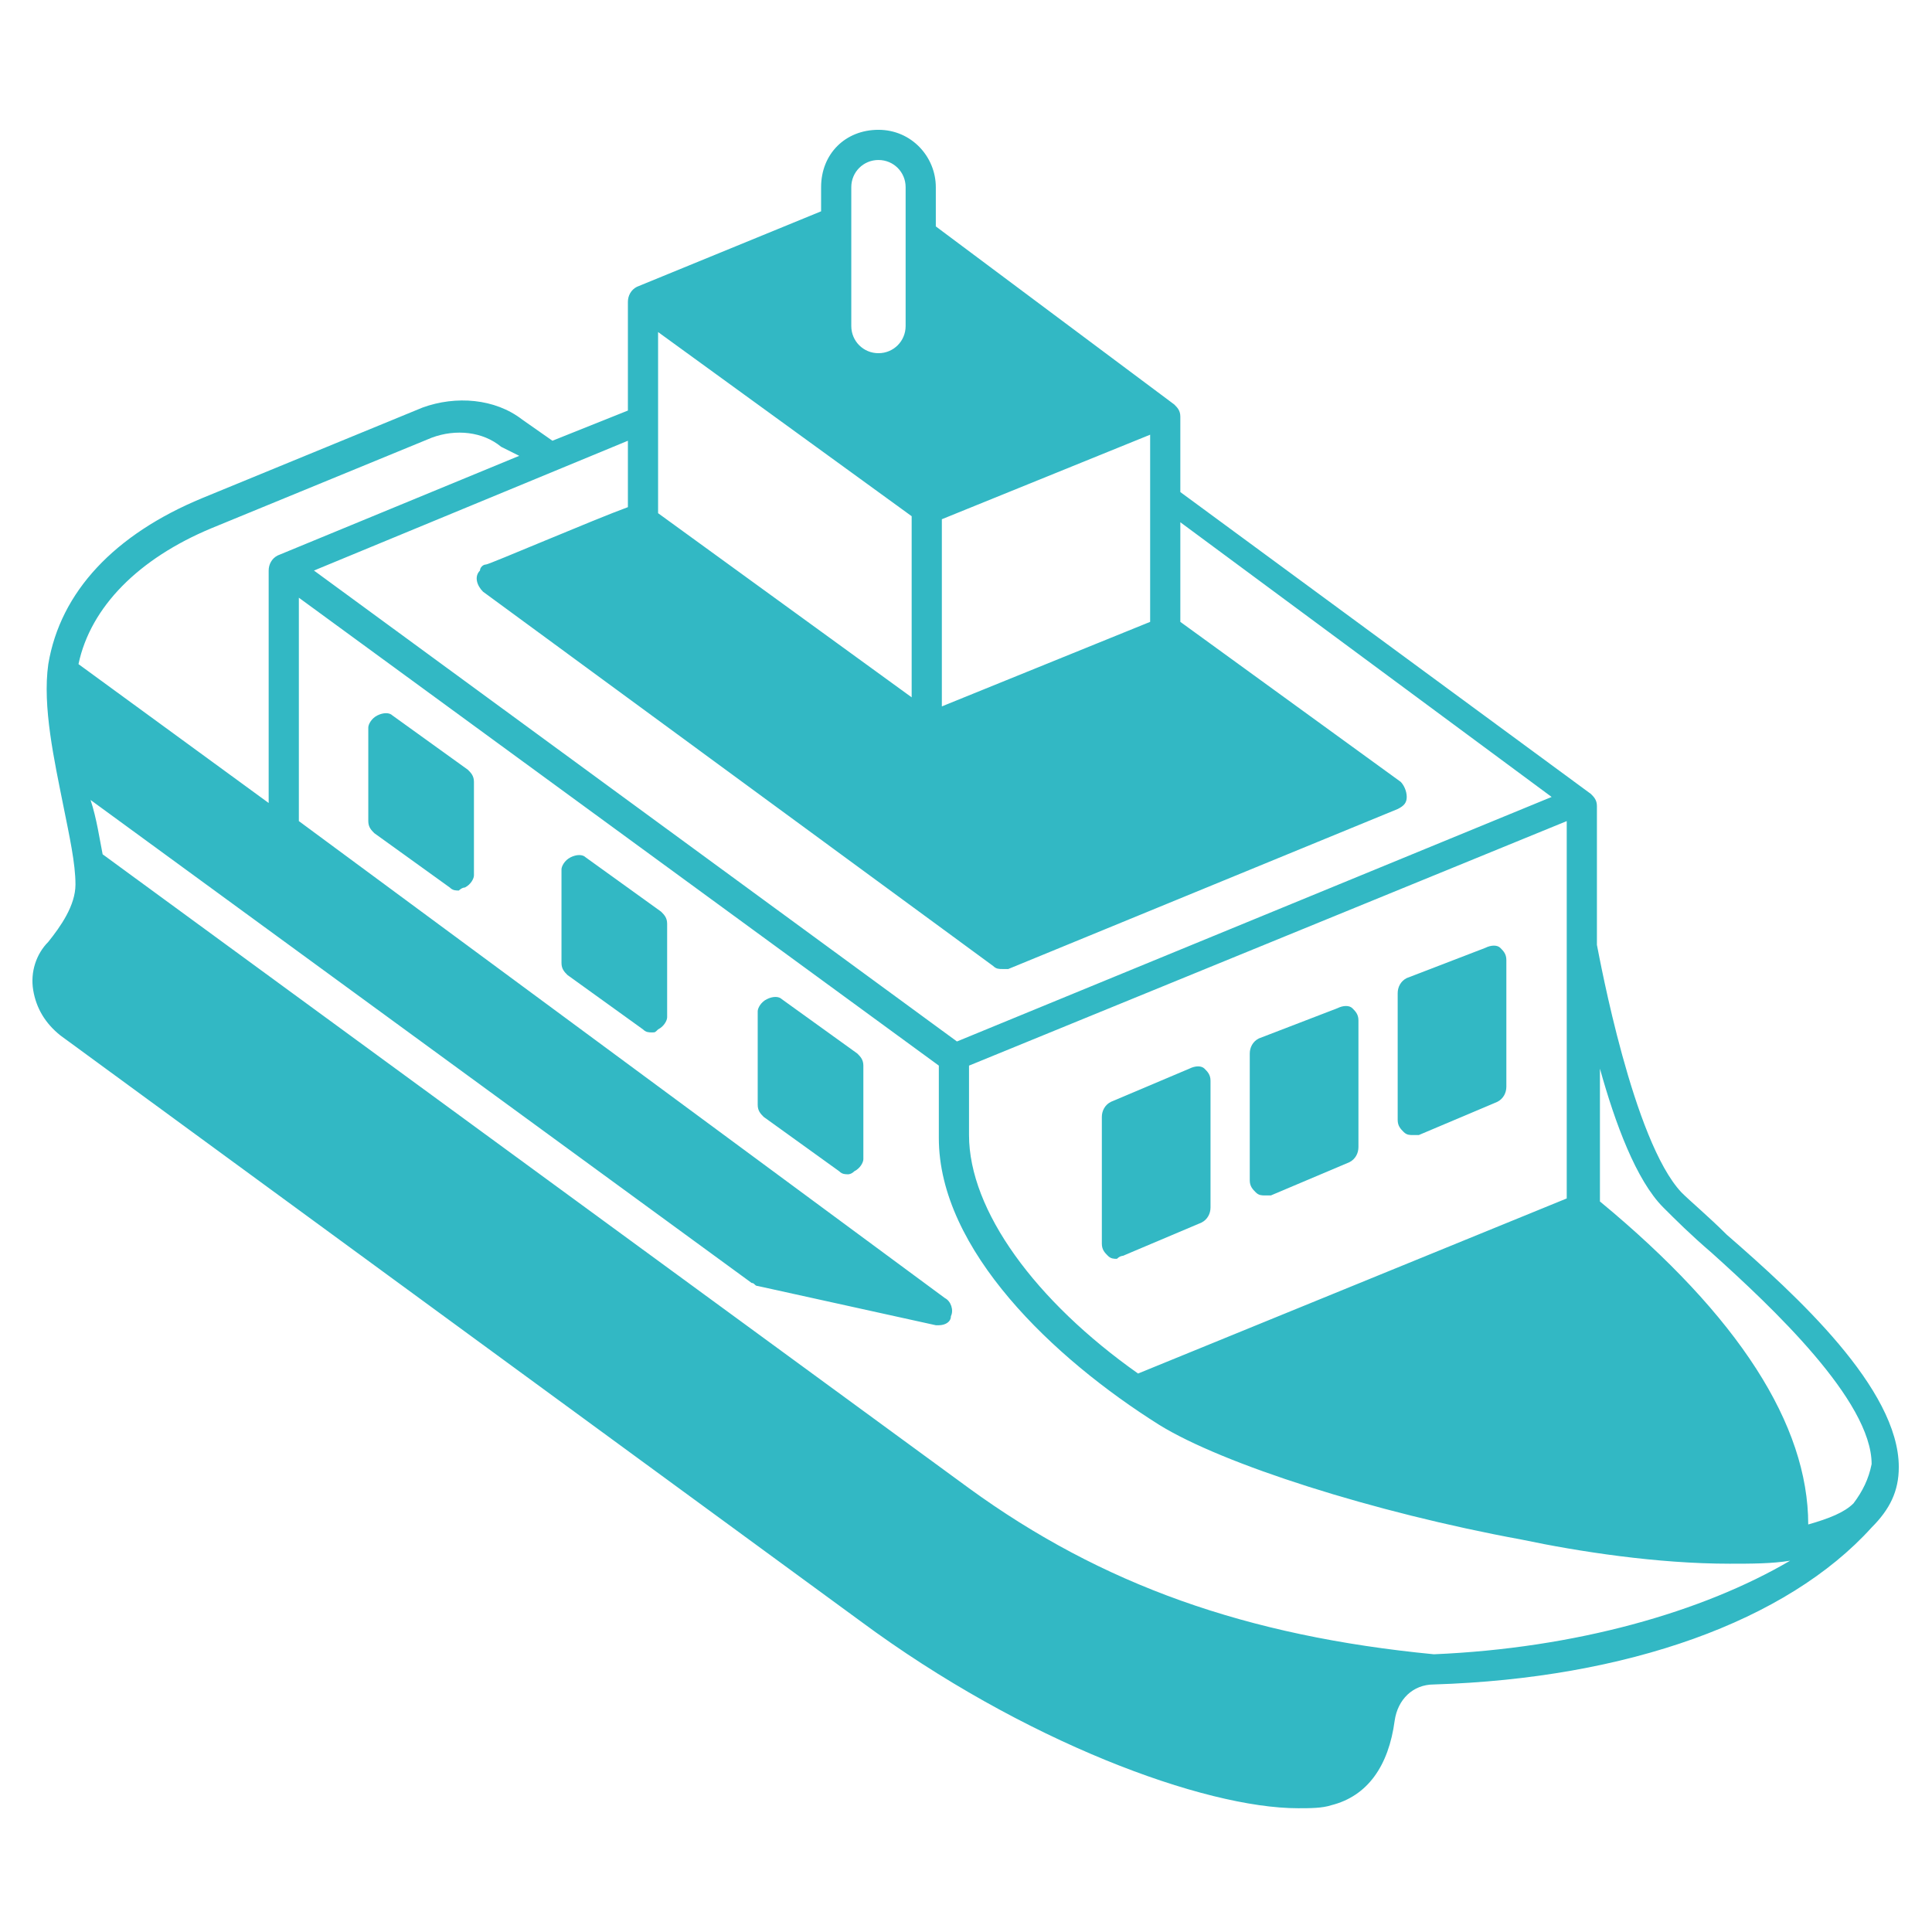
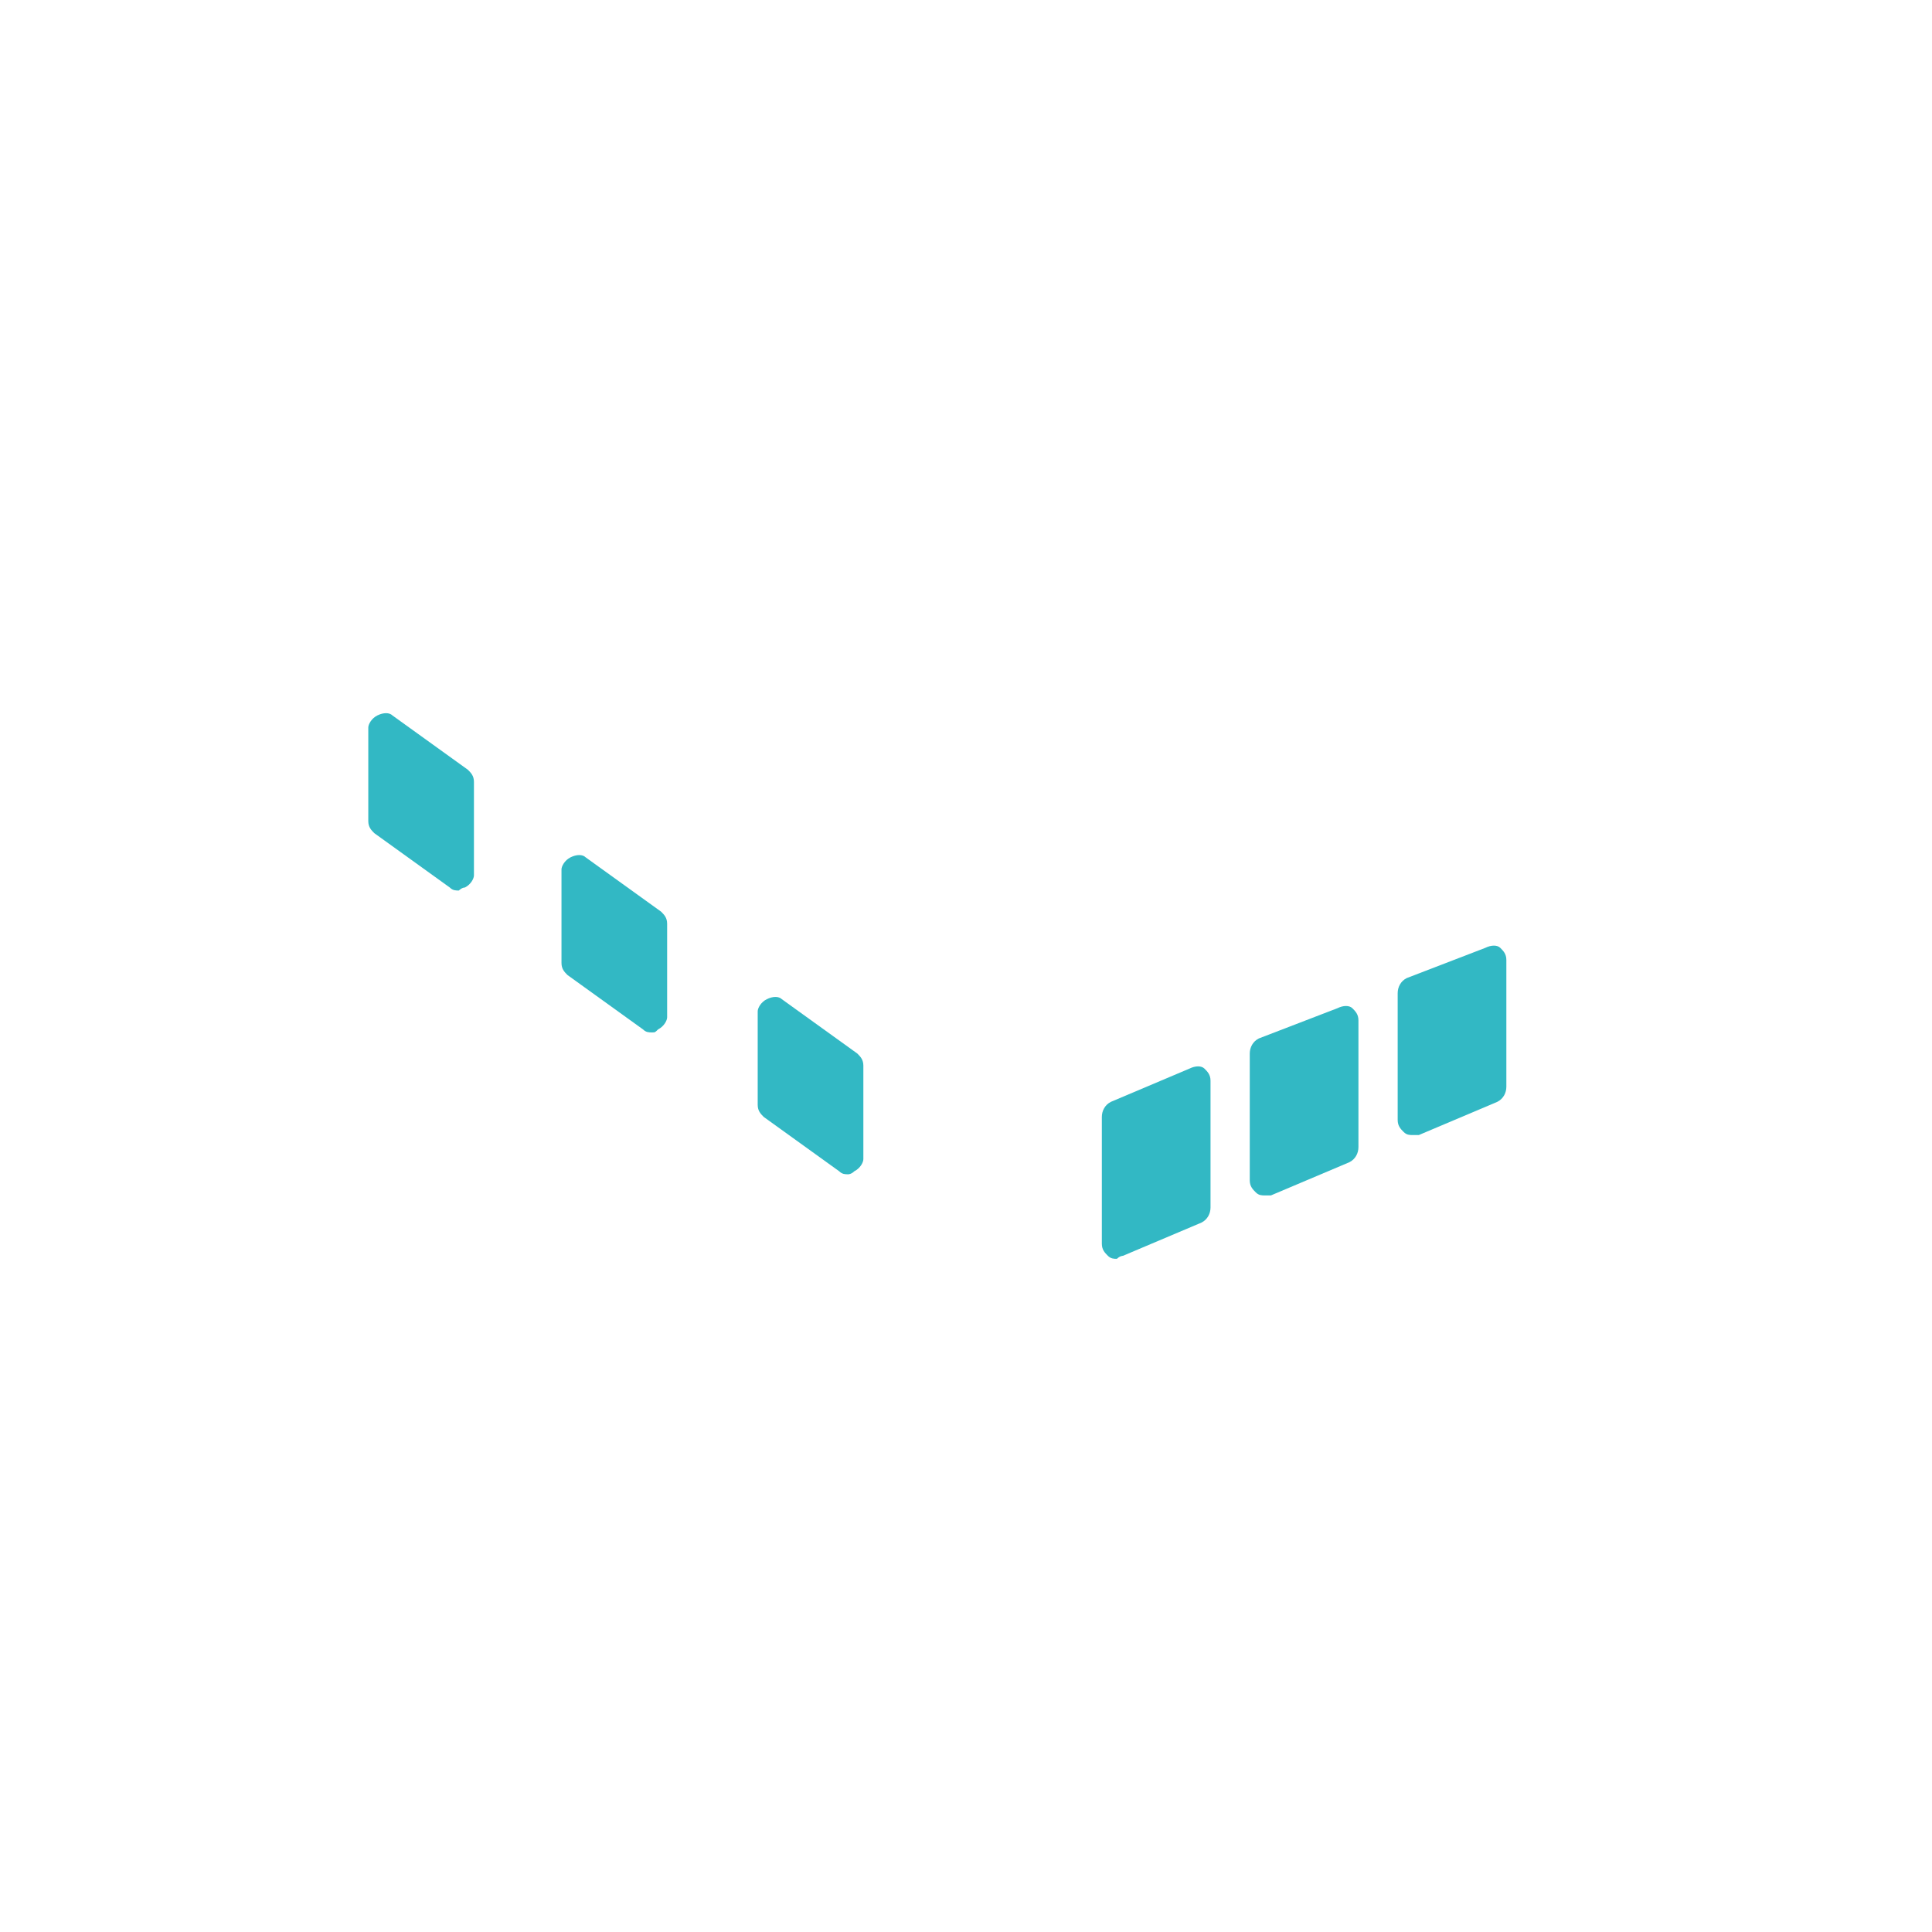
<svg xmlns="http://www.w3.org/2000/svg" version="1.1" id="レイヤー_1" x="0px" y="0px" viewBox="0 0 64 64" style="enable-background:new 0 0 64 64;" xml:space="preserve">
  <style type="text/css">
	.st0{fill:#32B8C4;}
</style>
  <g id="レイヤー_16">
    <g>
-       <path class="st0" d="M1.6,31.2c-0.4,0.4-0.6,1-0.5,1.6s0.4,1.1,0.9,1.5l26.5,19.4c5.4,4,11.4,6.2,14.5,6.2c0.4,0,0.8,0,1.1-0.1    c1.2-0.3,1.9-1.3,2.1-2.8c0.1-0.7,0.6-1.2,1.3-1.2c6.4-0.2,11.7-2.1,14.5-5.2c0.6-0.6,0.9-1.2,0.9-2c0-2.6-3.4-5.7-5.7-7.7    c-0.6-0.6-1.2-1.1-1.5-1.4c-1.6-1.7-2.7-7.7-2.8-8.2v-4.6c0-0.2-0.1-0.3-0.2-0.4l-13.6-10v-2.5c0-0.2-0.1-0.3-0.2-0.4L31,7.5V6.2    c0-1-0.8-1.9-1.9-1.9s-1.9,0.8-1.9,1.9V7l-6.1,2.5c-0.2,0.1-0.3,0.3-0.3,0.5v3.6l-2.5,1l-1-0.7c-0.9-0.7-2.2-0.8-3.3-0.4l-7.3,3    C3.8,17.7,2,19.6,1.6,22c-0.2,1.4,0.2,3.2,0.5,4.7c0.2,1,0.4,1.9,0.4,2.6C2.5,30,2,30.7,1.6,31.2L1.6,31.2z M17.2,15.1l-8,3.3    c-0.2,0.1-0.3,0.3-0.3,0.5v7.7L2.6,22c0.4-1.9,2-3.5,4.4-4.5l7.3-3c0.8-0.3,1.7-0.2,2.3,0.3L17.2,15.1z M30,10.8    c0,0.5-0.4,0.9-0.9,0.9s-0.9-0.4-0.9-0.9V6.2c0-0.5,0.4-0.9,0.9-0.9S30,5.7,30,6.2V10.8z M30.2,17.1v6L21.8,17v-6L30.2,17.1z     M38.1,20.6l-6.9,2.8v-6.2l6.9-2.8V20.6z M51.4,26.4l-19.7,8.1L10.4,18.9l10.4-4.3v2.2c-1.1,0.4-4.6,1.9-4.7,1.9s-0.2,0.1-0.2,0.2    c-0.2,0.2-0.1,0.5,0.1,0.7L32.9,32c0.1,0.1,0.2,0.1,0.3,0.1s0.1,0,0.2,0l12.9-5.3c0.2-0.1,0.3-0.2,0.3-0.4c0-0.2-0.1-0.4-0.2-0.5    l-7.3-5.3v-3.3L51.4,26.4z M51.9,39.7l-14.2,5.8c-3.4-2.4-5.6-5.4-5.6-7.9v-2.3l19.8-8.1V39.7z M61.4,49.8    c-0.3,0.3-0.8,0.5-1.5,0.7c0-3.3-2.3-6.9-6.9-10.7v-4.4c0.5,1.8,1.2,3.7,2.1,4.6c0.4,0.4,0.9,0.9,1.6,1.5c2,1.8,5.3,4.9,5.3,7    C61.9,49,61.7,49.4,61.4,49.8L61.4,49.8z M47.5,54.8c-6.2-0.6-11-2.3-15.4-5.5l-28.7-21c-0.1-0.5-0.2-1.2-0.4-1.8l21.9,16    c0.1,0,0.1,0.1,0.2,0.1l5.9,1.3h0.1c0.2,0,0.4-0.1,0.4-0.3c0.1-0.2,0-0.5-0.2-0.6L9.9,27.2v-7.4l21.2,15.5v2.4    c0,3.7,3.8,7.3,7.3,9.5c2.1,1.3,7.1,2.9,12,3.8c1.9,0.4,4.5,0.8,6.9,0.8c0.7,0,1.4,0,2-0.1C56.4,53.4,52.2,54.6,47.5,54.8    L47.5,54.8z" />
      <path class="st0" d="M46.6,32.4c-0.2,0.1-0.3,0.3-0.3,0.5v4.2c0,0.2,0.1,0.3,0.2,0.4c0.1,0.1,0.2,0.1,0.3,0.1s0.1,0,0.2,0l2.6-1.1    c0.2-0.1,0.3-0.3,0.3-0.5v-4.2c0-0.2-0.1-0.3-0.2-0.4c-0.1-0.1-0.3-0.1-0.5,0L46.6,32.4L46.6,32.4z" />
      <path class="st0" d="M41.7,34.4c-0.2,0.1-0.3,0.3-0.3,0.5v4.2c0,0.2,0.1,0.3,0.2,0.4c0.1,0.1,0.2,0.1,0.3,0.1s0.1,0,0.2,0l2.6-1.1    c0.2-0.1,0.3-0.3,0.3-0.5v-4.2c0-0.2-0.1-0.3-0.2-0.4c-0.1-0.1-0.3-0.1-0.5,0L41.7,34.4L41.7,34.4z" />
      <path class="st0" d="M37.2,41.6l2.6-1.1c0.2-0.1,0.3-0.3,0.3-0.5v-4.2c0-0.2-0.1-0.3-0.2-0.4c-0.1-0.1-0.3-0.1-0.5,0l-2.6,1.1    c-0.2,0.1-0.3,0.3-0.3,0.5v4.2c0,0.2,0.1,0.3,0.2,0.4c0.1,0.1,0.2,0.1,0.3,0.1C37.1,41.6,37.2,41.6,37.2,41.6z" />
      <path class="st0" d="M28.3,38.8c0.2-0.1,0.3-0.3,0.3-0.4v-3.1c0-0.2-0.1-0.3-0.2-0.4l-2.5-1.8c-0.1-0.1-0.3-0.1-0.5,0    s-0.3,0.3-0.3,0.4v3.1c0,0.2,0.1,0.3,0.2,0.4l2.5,1.8c0.1,0.1,0.2,0.1,0.3,0.1C28.1,38.9,28.2,38.9,28.3,38.8L28.3,38.8z" />
      <path class="st0" d="M21.8,34.1c0.2-0.1,0.3-0.3,0.3-0.4v-3.1c0-0.2-0.1-0.3-0.2-0.4l-2.5-1.8c-0.1-0.1-0.3-0.1-0.5,0    s-0.3,0.3-0.3,0.4v3.1c0,0.2,0.1,0.3,0.2,0.4l2.5,1.8c0.1,0.1,0.2,0.1,0.3,0.1C21.7,34.2,21.7,34.2,21.8,34.1L21.8,34.1z" />
      <path class="st0" d="M15.4,29.4c0.2-0.1,0.3-0.3,0.3-0.4v-3.1c0-0.2-0.1-0.3-0.2-0.4L13,23.7c-0.1-0.1-0.3-0.1-0.5,0    s-0.3,0.3-0.3,0.4v3.1c0,0.2,0.1,0.3,0.2,0.4l2.5,1.8c0.1,0.1,0.2,0.1,0.3,0.1C15.2,29.5,15.3,29.4,15.4,29.4L15.4,29.4z" />
    </g>
  </g>
</svg>